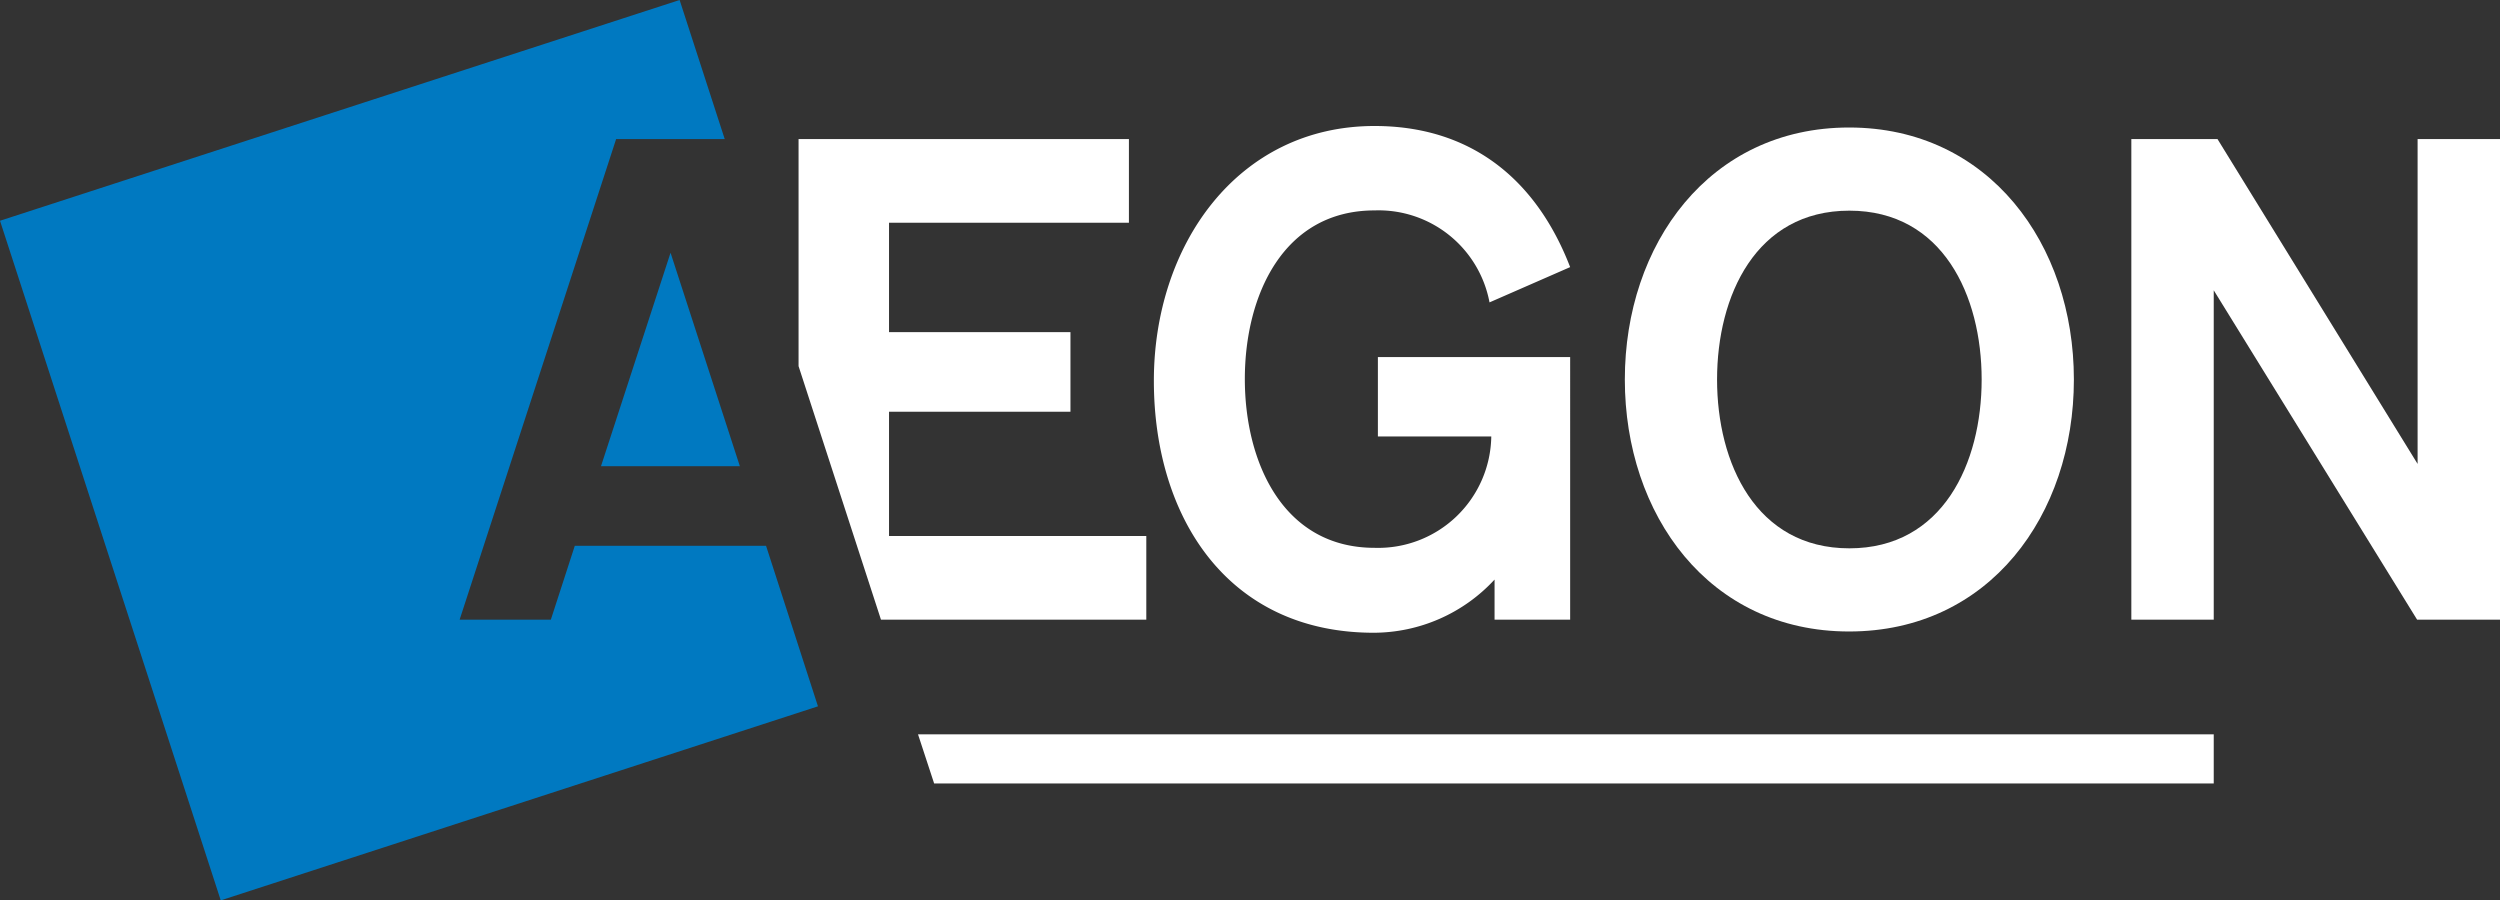
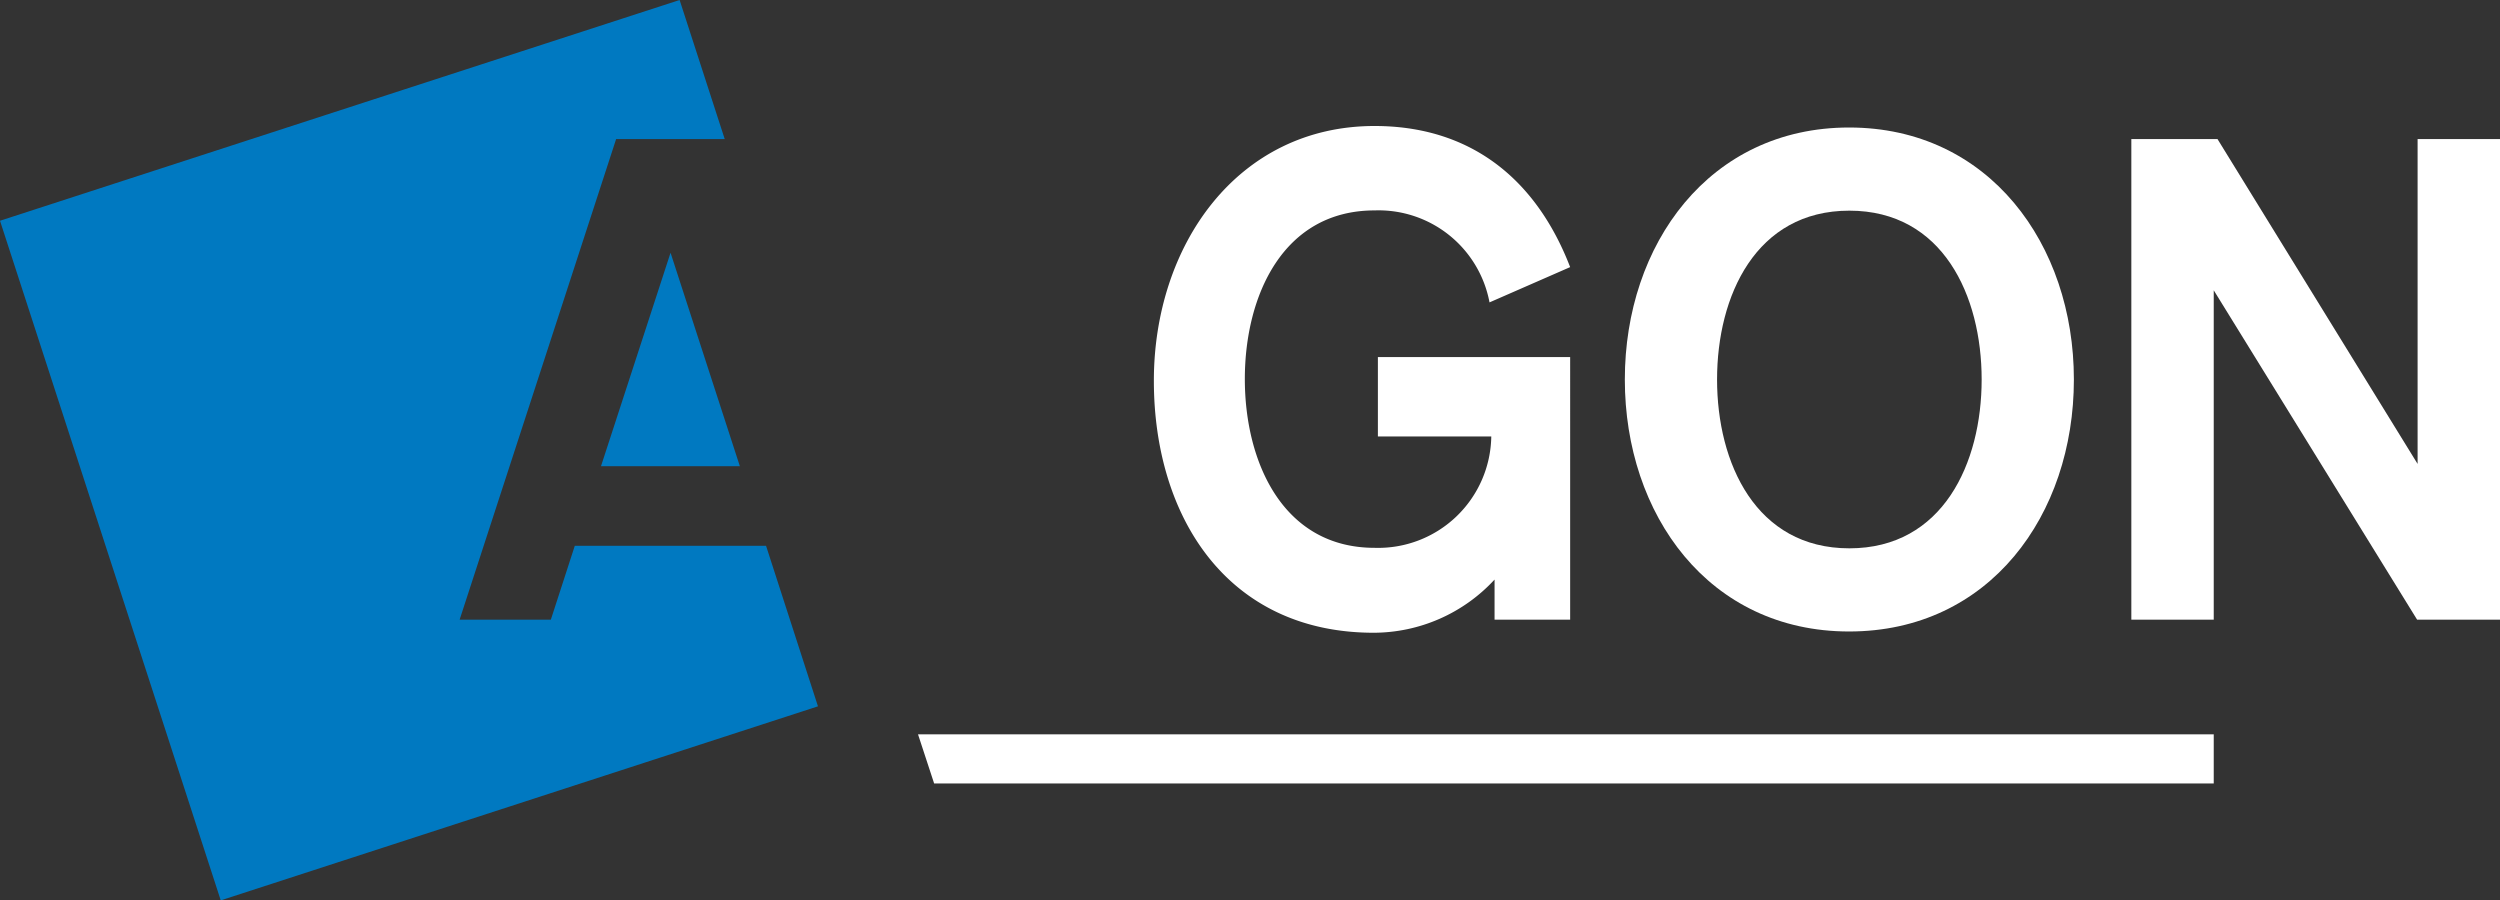
<svg xmlns="http://www.w3.org/2000/svg" viewBox="0 0 99.21 35.73">
  <rect x="0" y="0" width="99.21" height="35.73" fill="#333333" stroke="none" />
  <defs>
    <style>.cls-1{fill:#0079c1;}.cls-2{fill:#fff;}</style>
  </defs>
  <g id="Layer_2" data-name="Layer 2">
    <g id="Layer_1-2" data-name="Layer 1">
      <polyline class="cls-1" points="29.36 18.5 26.61 10.03 23.85 18.5 29.36 18.5" />
      <polyline class="cls-1" points="22.81 21.66 21.86 24.59 18.24 24.59 24.45 5.52 28.76 5.52 26.97 0 0 8.76 8.76 35.73 32.46 28.03 30.4 21.66 22.81 21.66" />
      <path class="cls-2" d="M59.11,12a4.48,4.48,0,0,0-4.56-3.65c-3.63,0-5.15,3.38-5.15,6.69s1.52,6.7,5.15,6.7a4.49,4.49,0,0,0,4.63-4.42h-4.5V14.17h7.63V24.59h-3V23a6.55,6.55,0,0,1-4.79,2.11c-5.84,0-8.73-4.63-8.73-10S49.1,5,54.55,5c3.71,0,6.37,2,7.76,5.6L59.11,12" />
      <path class="cls-2" d="M82.3,15.06c0,5.38-3.35,10-8.92,10s-8.9-4.64-8.9-10,3.35-10,8.9-10,8.92,4.63,8.92,10m-14.16,0c0,3.32,1.54,6.7,5.25,6.7s5.25-3.38,5.25-6.7-1.54-6.7-5.25-6.7S68.14,11.74,68.14,15.06Z" />
-       <polyline class="cls-2" points="45.49 21.27 35.28 21.27 35.28 16.34 42.48 16.34 42.48 13.18 35.28 13.18 35.28 8.84 44.8 8.84 44.8 5.52 31.69 5.52 31.69 14.53 34.96 24.59 45.49 24.59 45.49 21.27" />
      <polyline class="cls-2" points="95.94 5.52 95.94 18.41 88 5.52 84.58 5.52 84.58 24.59 87.85 24.59 87.85 11.52 95.92 24.59 99.21 24.59 99.21 5.52 95.94 5.52" />
      <polyline class="cls-2" points="87.85 29.14 36.43 29.14 37.07 31.09 87.85 31.09 87.85 29.14" />
    </g>
  </g>
</svg>